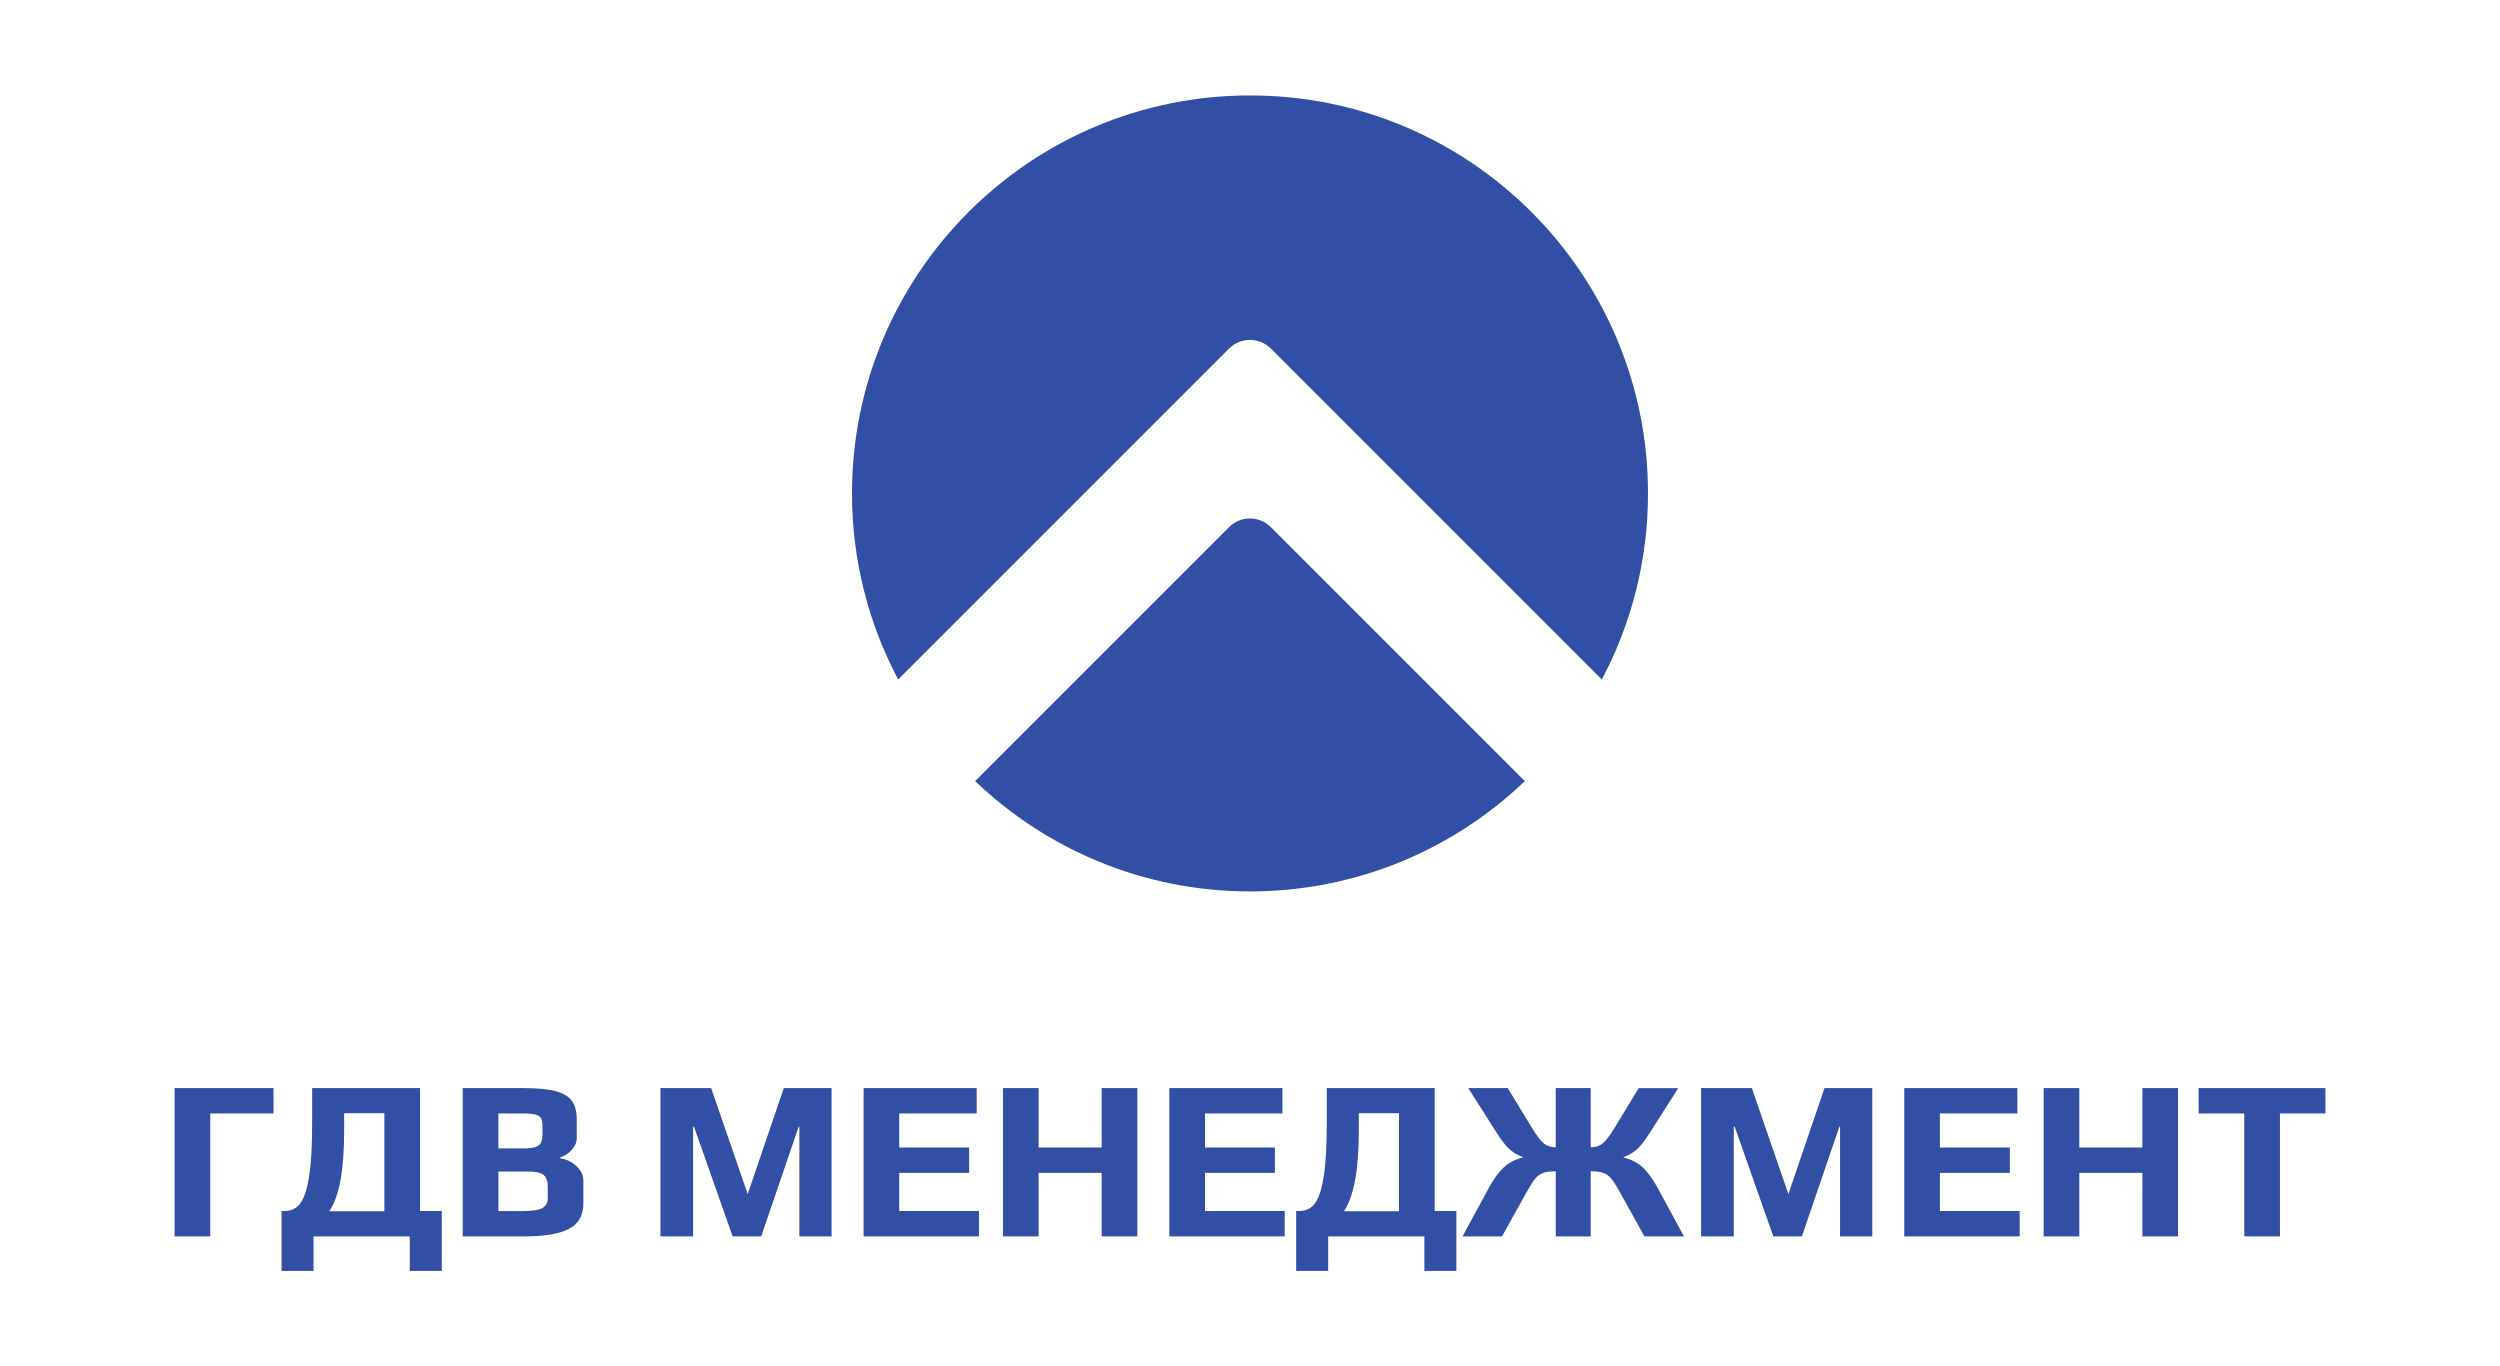
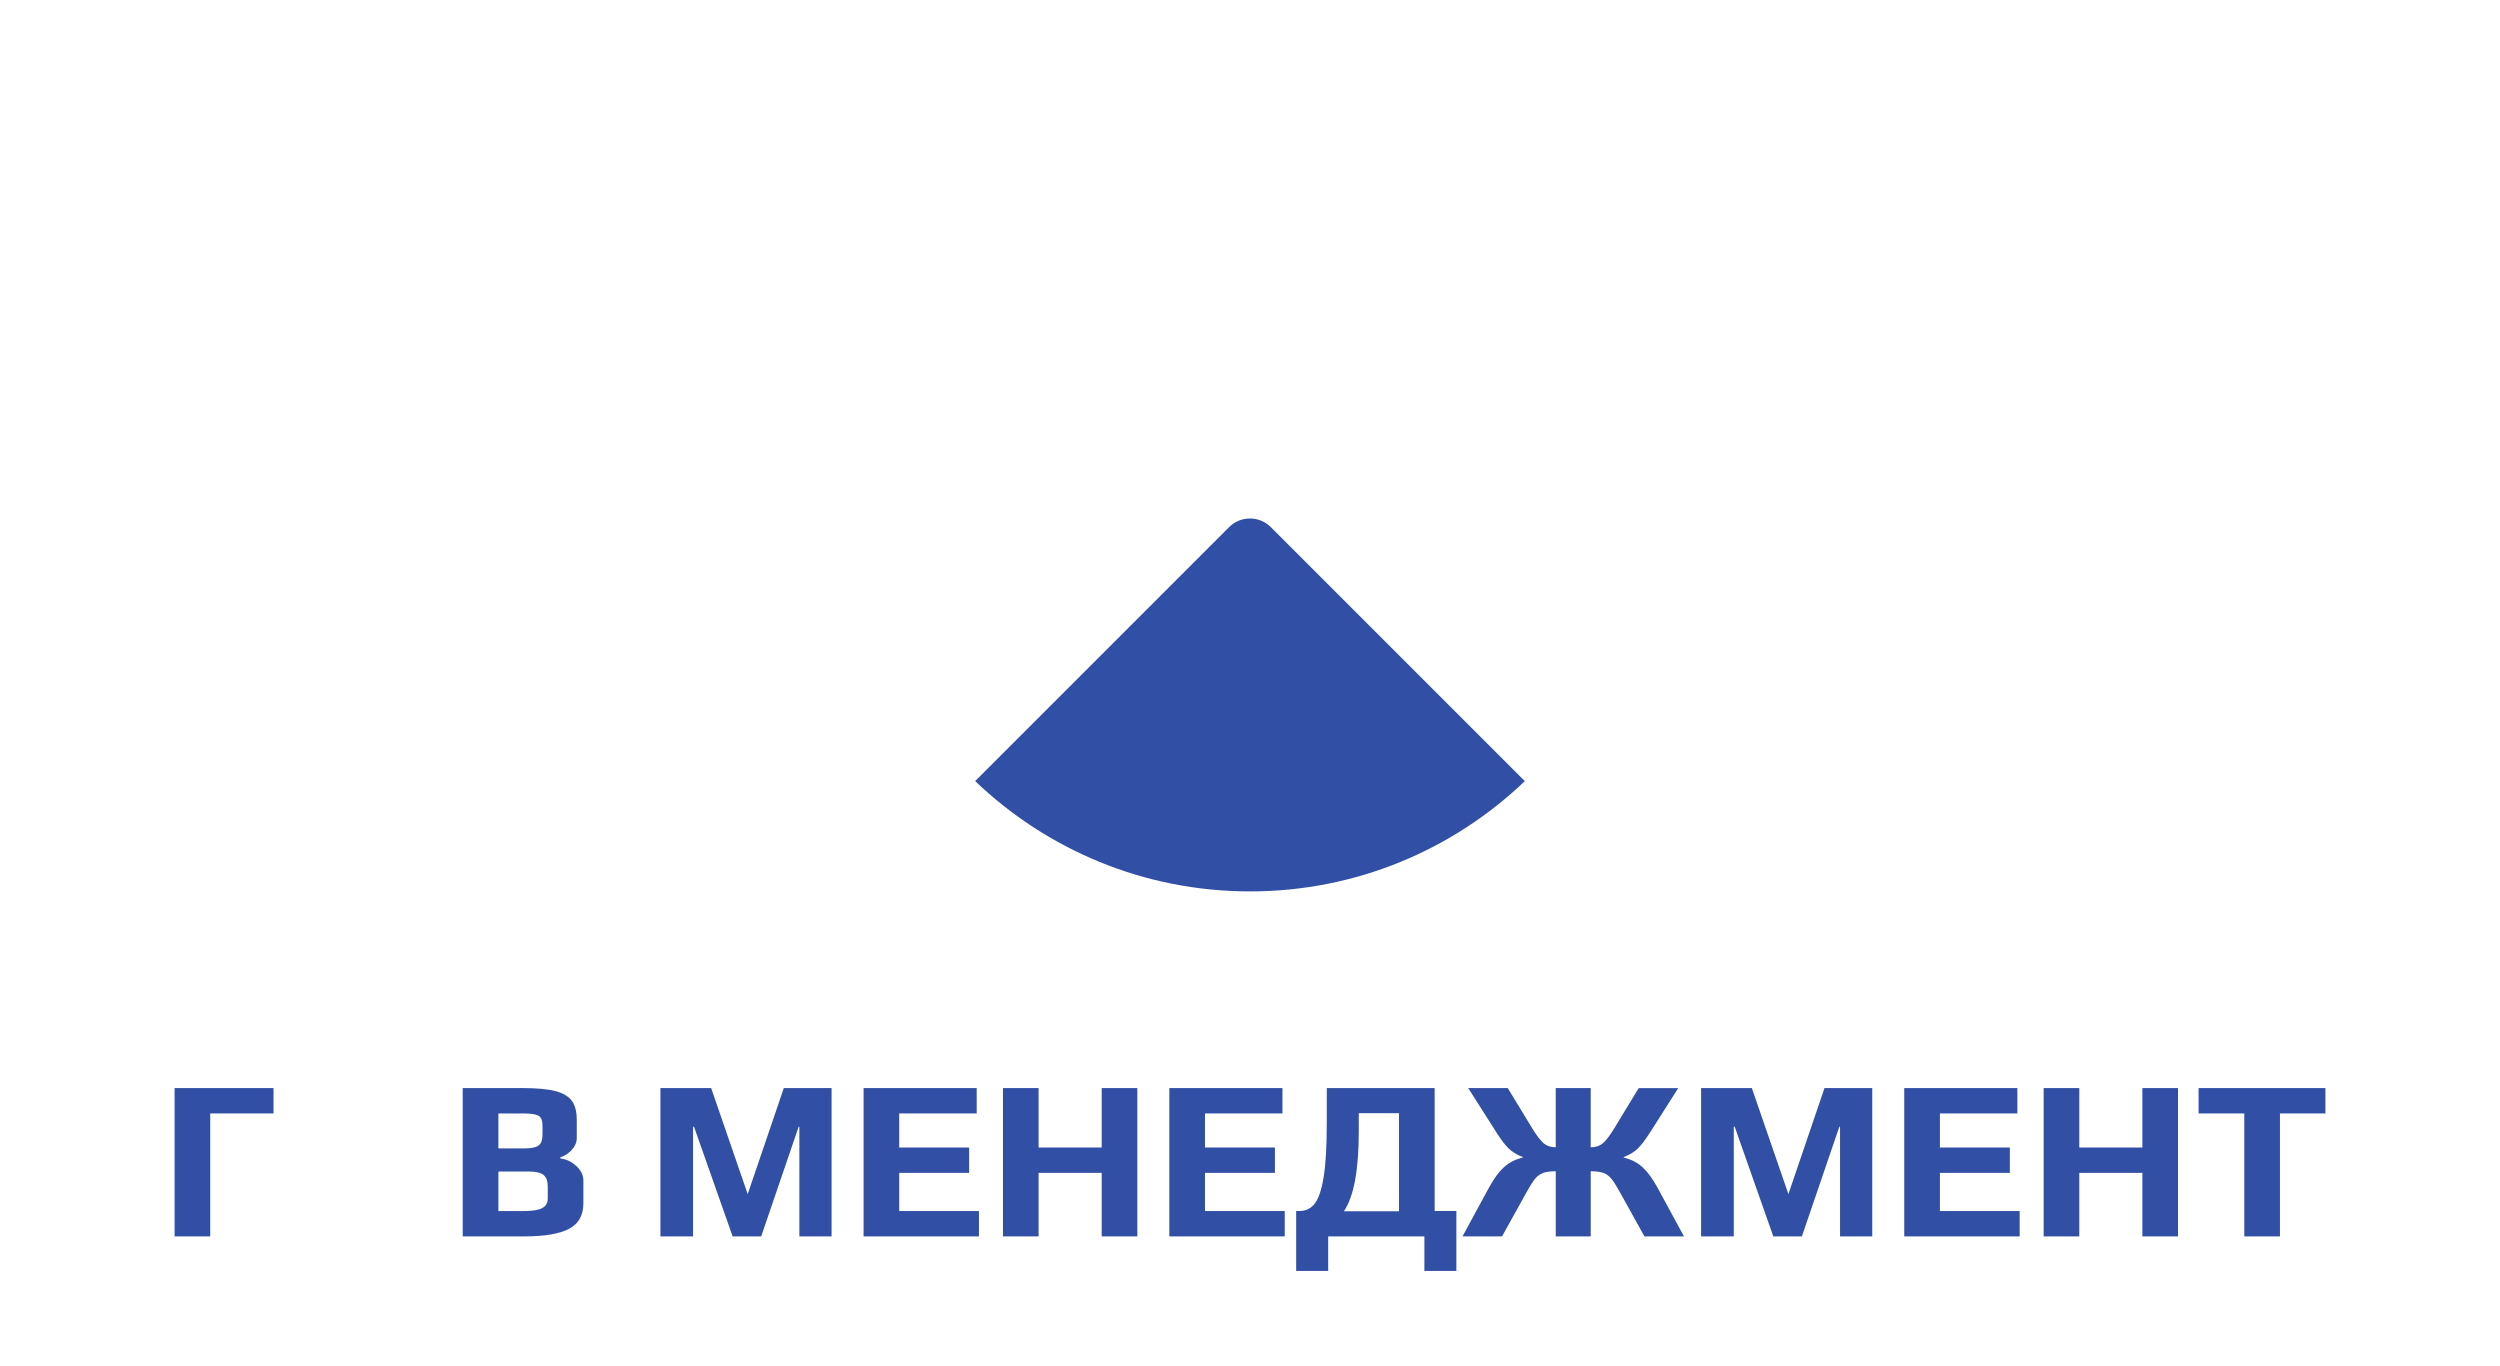
<svg xmlns="http://www.w3.org/2000/svg" version="1.1" id="Layer_1" x="0px" y="0px" viewBox="0 0 130.781 71.476" enable-background="new 0 0 130.781 71.476" xml:space="preserve">
  <g>
    <polygon fill="#324FA6" points="9.133,64.679 10.997,64.679 10.997,58.247 14.309,58.247 14.309,56.92 9.133,56.92  " />
-     <path fill="#324FA6" d="M21.972,56.92h-5.643v1.829c0,1.227-0.056,2.176-0.167,2.845c-0.111,0.669-0.269,1.13-0.472,1.381   c-0.203,0.251-0.468,0.376-0.795,0.376h-0.167v3.133h1.674v-1.805h5.033v1.805h1.674v-3.133h-1.136V56.92z M20.107,63.364h-2.881   c0.518-0.765,0.777-2.156,0.777-4.172v-0.957h2.104V63.364z" />
    <path fill="#324FA6" d="M29.312,60.602v-0.06c0.231-0.072,0.432-0.203,0.603-0.394c0.172-0.192,0.257-0.395,0.257-0.61v-0.956   c0-0.422-0.083-0.751-0.251-0.987c-0.168-0.235-0.453-0.406-0.855-0.514c-0.403-0.107-0.975-0.161-1.716-0.161h-3.144v7.759h3.228   c1.052,0,1.829-0.132,2.331-0.394c0.502-0.263,0.753-0.71,0.753-1.339V61.75c0-0.279-0.126-0.532-0.377-0.759   C29.892,60.764,29.614,60.634,29.312,60.602z M26.072,58.247h1.242c0.319,0,0.552,0.02,0.7,0.06   c0.147,0.04,0.245,0.106,0.293,0.197c0.048,0.092,0.072,0.229,0.072,0.413v0.382c0,0.207-0.025,0.365-0.077,0.472   c-0.052,0.108-0.15,0.185-0.293,0.234c-0.143,0.048-0.363,0.072-0.658,0.072h-1.279V58.247z M28.654,62.695   c0,0.231-0.096,0.399-0.287,0.502c-0.191,0.104-0.514,0.155-0.968,0.155h-1.326v-2.068h1.578c0.375,0,0.635,0.06,0.783,0.179   c0.147,0.12,0.221,0.323,0.221,0.61V62.695z" />
    <polygon fill="#324FA6" points="39.114,62.467 37.202,56.92 34.548,56.92 34.548,64.679 36.257,64.679 36.257,58.941    36.305,58.941 38.326,64.679 39.82,64.679 41.78,58.941 41.817,58.941 41.817,64.679 43.502,64.679 43.502,56.92 41.003,56.92  " />
    <polygon fill="#324FA6" points="47.04,61.355 50.699,61.355 50.699,60.029 47.04,60.029 47.04,58.247 51.093,58.247 51.093,56.92    45.176,56.92 45.176,64.679 51.212,64.679 51.212,63.352 47.04,63.352  " />
    <polygon fill="#324FA6" points="57.632,60.029 54.332,60.029 54.332,56.92 52.468,56.92 52.468,64.679 54.332,64.679    54.332,61.355 57.632,61.355 57.632,64.679 59.497,64.679 59.497,56.92 57.632,56.92  " />
    <polygon fill="#324FA6" points="63.036,61.355 66.694,61.355 66.694,60.029 63.036,60.029 63.036,58.247 67.088,58.247    67.088,56.92 61.171,56.92 61.171,64.679 67.208,64.679 67.208,63.352 63.036,63.352  " />
    <path fill="#324FA6" d="M75.05,56.92h-5.643v1.829c0,1.227-0.056,2.176-0.167,2.845c-0.111,0.669-0.269,1.13-0.472,1.381   c-0.203,0.251-0.468,0.376-0.795,0.376h-0.167v3.133h1.674v-1.805h5.033v1.805h1.673v-3.133H75.05V56.92z M73.185,63.364h-2.881   c0.518-0.765,0.777-2.156,0.777-4.172v-0.957h2.104V63.364z" />
    <path fill="#324FA6" d="M85.934,61.069c-0.267-0.247-0.6-0.419-0.998-0.514v-0.024c0.311-0.119,0.558-0.269,0.741-0.448   c0.183-0.179,0.394-0.456,0.634-0.831l1.482-2.331h-2.068l-1.279,2.104c-0.239,0.39-0.441,0.654-0.604,0.789   c-0.163,0.136-0.372,0.203-0.628,0.203V56.92h-1.829v3.096c-0.255,0-0.464-0.067-0.627-0.203c-0.163-0.135-0.365-0.399-0.604-0.789   l-1.28-2.104h-2.068l1.483,2.331c0.239,0.375,0.45,0.652,0.634,0.831c0.183,0.179,0.43,0.329,0.741,0.448v0.024   c-0.399,0.095-0.731,0.267-0.998,0.514c-0.267,0.247-0.528,0.605-0.783,1.076l-1.375,2.534h2.068l1.267-2.283   c0.184-0.335,0.335-0.576,0.455-0.723c0.12-0.147,0.259-0.251,0.419-0.311c0.159-0.059,0.382-0.089,0.669-0.089v3.407h1.829v-3.407   c0.287,0,0.51,0.03,0.67,0.089c0.159,0.06,0.299,0.163,0.418,0.311c0.119,0.147,0.271,0.389,0.454,0.723l1.267,2.283h2.068   l-1.375-2.534C86.462,61.675,86.201,61.316,85.934,61.069z" />
    <polygon fill="#324FA6" points="93.555,62.467 91.643,56.92 88.989,56.92 88.989,64.679 90.698,64.679 90.698,58.941    90.746,58.941 92.766,64.679 94.261,64.679 96.221,58.941 96.257,58.941 96.257,64.679 97.942,64.679 97.942,56.92 95.444,56.92     " />
    <polygon fill="#324FA6" points="101.481,61.355 105.14,61.355 105.14,60.029 101.481,60.029 101.481,58.247 105.534,58.247    105.534,56.92 99.616,56.92 99.616,64.679 105.654,64.679 105.654,63.352 101.481,63.352  " />
    <polygon fill="#324FA6" points="112.073,60.029 108.773,60.029 108.773,56.92 106.908,56.92 106.908,64.679 108.773,64.679    108.773,61.355 112.073,61.355 112.073,64.679 113.937,64.679 113.937,56.92 112.073,56.92  " />
    <polygon fill="#324FA6" points="115.014,56.92 115.014,58.247 117.404,58.247 117.404,64.679 119.27,64.679 119.27,58.247    121.649,58.247 121.649,56.92  " />
-     <path fill="#324FA6" d="M64.299,18.231c0.599-0.599,1.579-0.599,2.178,0l17.317,17.317c1.541-2.906,2.417-6.218,2.417-9.736   c0-11.499-9.322-20.82-20.82-20.82c-11.499,0-20.821,9.322-20.821,20.82c0,3.517,0.876,6.828,2.415,9.733L64.299,18.231z" />
    <path fill="#324FA6" d="M64.299,27.573L51.012,40.861c3.738,3.572,8.8,5.771,14.379,5.771c5.577,0,10.639-2.198,14.376-5.769   l-13.29-13.29C65.878,26.974,64.898,26.974,64.299,27.573z" />
  </g>
</svg>